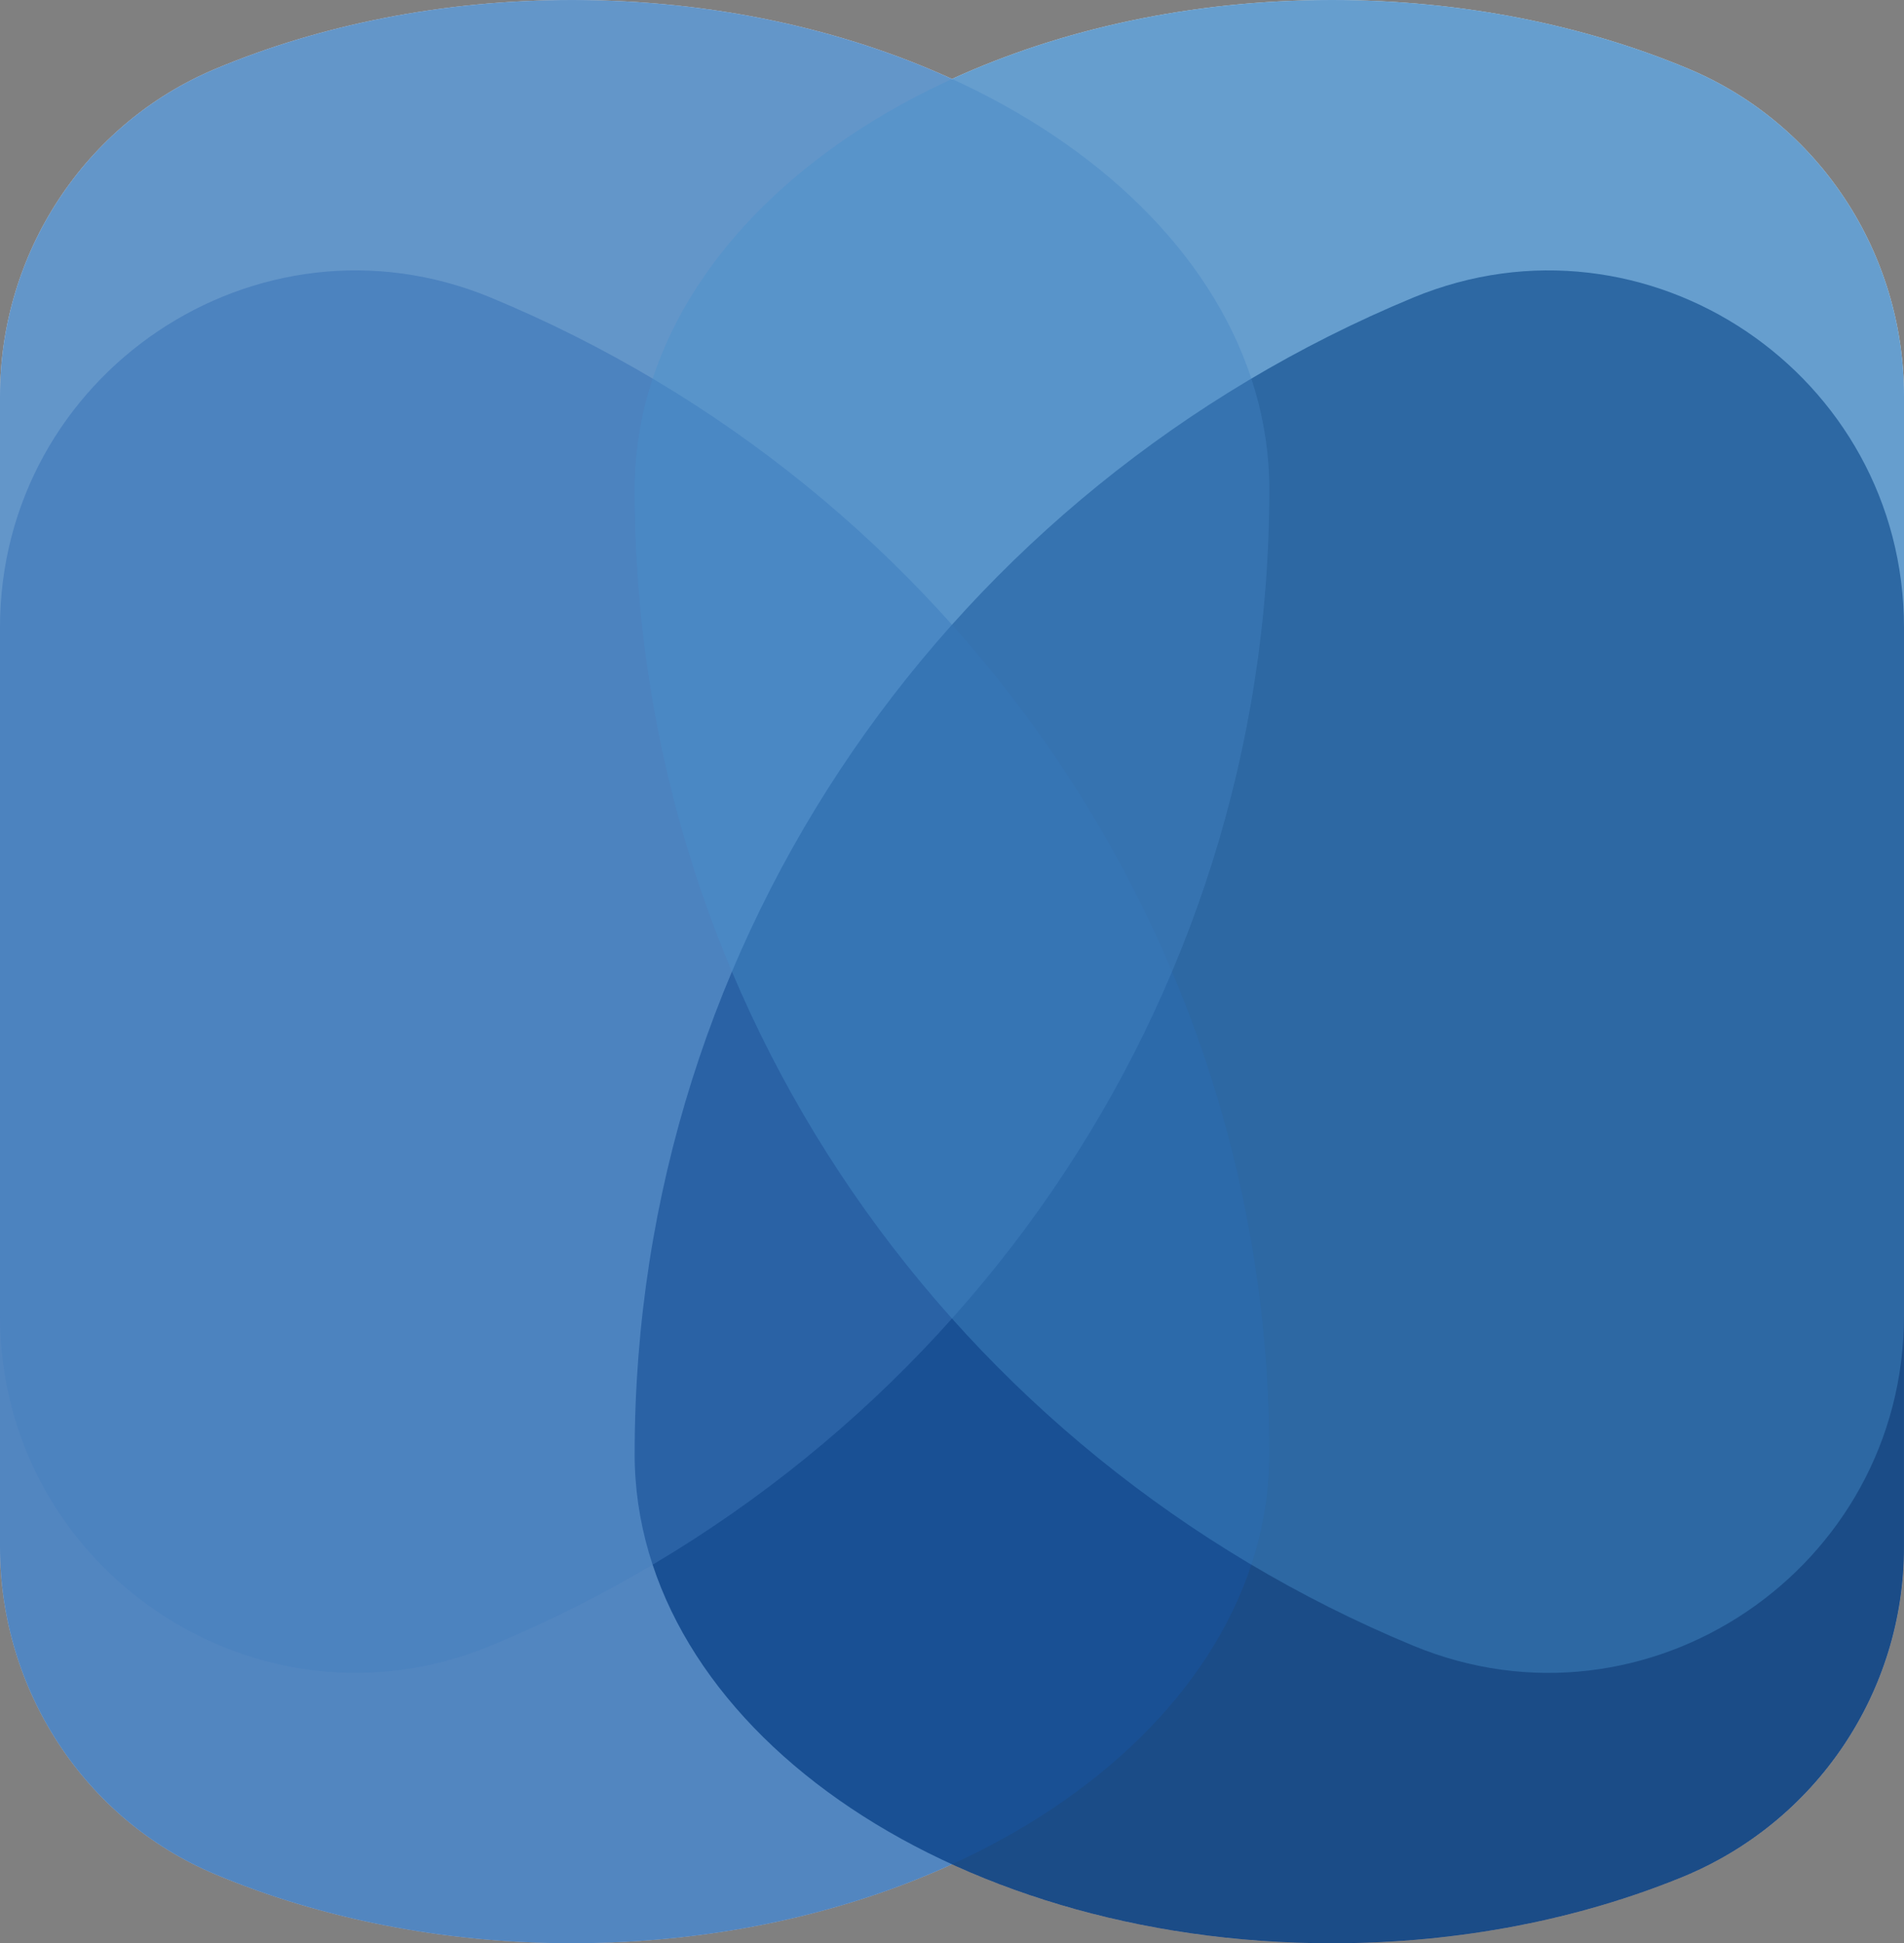
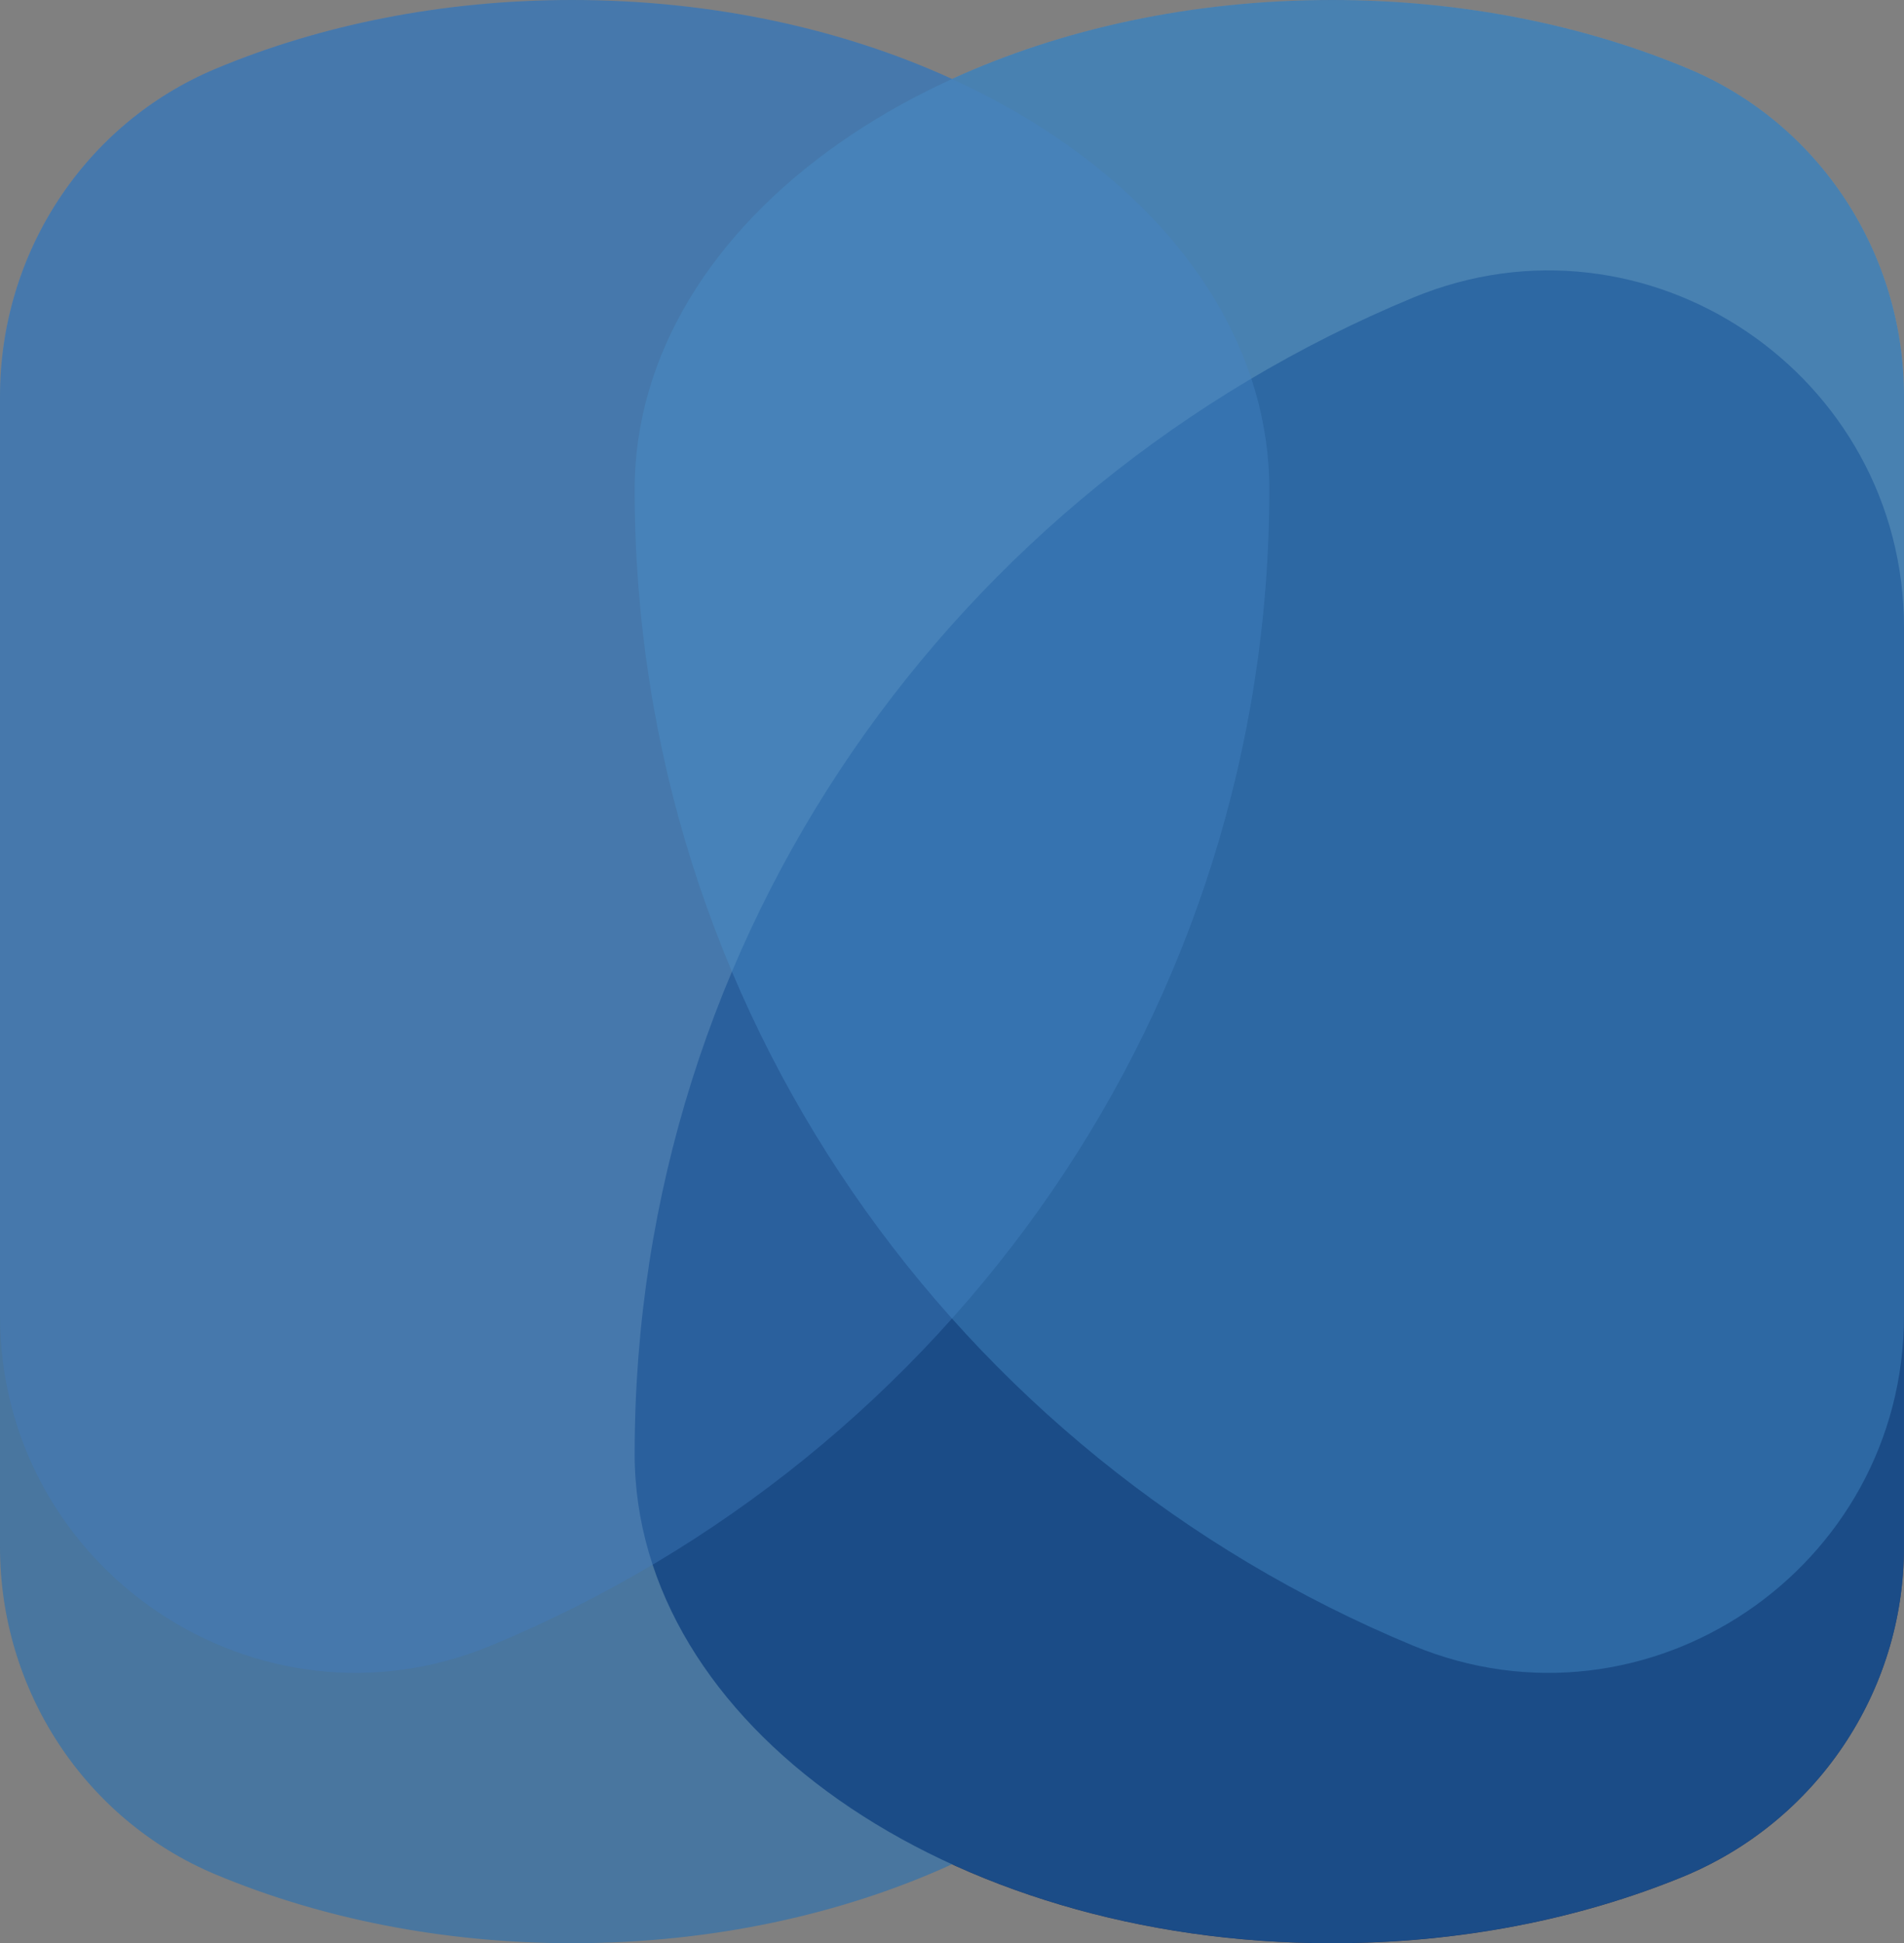
<svg xmlns="http://www.w3.org/2000/svg" viewBox="0 0 795.87 812.21">
  <rect x="0" y="0" width="795.87" height="812.21" fill="#808080" stroke="none" />
  <defs>
    <style>
      .cls-1 {
        fill: #7dc5f6;
      }

      .cls-2 {
        fill: #0a1543;
      }

      .cls-3 {
        fill: #fff;
      }

      .cls-4 {
        opacity: .4;
      }

      .cls-5 {
        fill: #012c96;
      }

      .cls-6 {
        isolation: isolate;
      }

      .cls-7 {
        fill: #6e90d3;
      }

      .cls-8 {
        fill: #2670b2;
        mix-blend-mode: overlay;
        opacity: .61;
      }
    </style>
  </defs>
  <g class="cls-6">
    <g id="Layer_2" data-name="Layer 2">
      <g id="Layer_1-2" data-name="Layer 1">
-         <path class="cls-3" d="M795.87,165.56v481.05c0,60.54-36.67,115-92.71,137.91-43.03,17.6-93.06,27.67-146.45,27.67-58.57,0-113.1-12.12-158.77-32.99-45.67,20.87-100.2,32.99-158.77,32.99-54.49,0-105.47-10.49-149.08-28.75C35.2,760.45,0,706.14,0,646.64V165.56C0,106.06,35.2,51.74,90.09,28.76,133.7,10.5,184.68,0,239.17,0c58.57,0,113.1,12.12,158.77,32.99C443.61,12.12,498.14,0,556.71,0c54.49,0,105.47,10.5,149.08,28.76,54.88,22.98,90.08,77.3,90.08,136.8Z" />
        <path class="cls-2" d="M265.29,607.68v-.13c0-217.46,134.24-403.96,325.4-483.15,97.73-40.49,205.17,32.1,205.17,137.88v384.34c0,60.54-36.67,115-92.71,137.92-43.02,17.59-93.05,27.67-146.45,27.67-160.96,0-291.38-91.56-291.42-204.53Z" />
        <g class="cls-4">
-           <path class="cls-5" d="M530.58,607.68v-.13c0-217.46-134.24-403.96-325.4-483.15C107.44,83.91,0,156.5,0,262.28v384.37c0,59.5,35.2,113.81,90.08,136.8,43.61,18.26,94.6,28.76,149.08,28.76,160.96,0,291.38-91.56,291.42-204.53Z" />
-         </g>
+           </g>
        <g class="cls-4">
          <path class="cls-7" d="M530.58,204.55v.13c0,217.46-134.24,403.96-325.4,483.15C107.44,728.32,0,655.74,0,549.95V165.58C0,106.07,35.2,51.76,90.08,28.78,133.69,10.51,184.67.02,239.16.02,400.12.02,530.54,91.58,530.58,204.55Z" />
        </g>
        <g class="cls-4">
          <path class="cls-1" d="M265.29,204.55v.13c0,217.46,134.24,403.96,325.4,483.15,97.73,40.49,205.17-32.1,205.17-137.88V165.58c0-59.5-35.2-113.81-90.08-136.8C662.17,10.51,611.19.02,556.71.02c-160.96,0-291.38,91.56-291.42,204.53Z" />
        </g>
        <path class="cls-8" d="M795.87,165.56v481.05c0,60.54-36.67,115-92.71,137.91-43.03,17.6-93.06,27.67-146.45,27.67-58.57,0-113.1-12.12-158.77-32.99-45.67,20.87-100.2,32.99-158.77,32.99-54.49,0-105.47-10.49-149.08-28.75C35.2,760.45,0,706.14,0,646.64V165.56C0,106.06,35.2,51.74,90.09,28.76,133.7,10.5,184.68,0,239.17,0,297.74,0,352.27,12.12,397.94,32.99,443.61,12.12,498.14,0,556.71,0,611.2,0,662.18,10.5,705.79,28.76c54.88,22.98,90.08,77.3,90.08,136.8Z" />
      </g>
    </g>
  </g>
</svg>